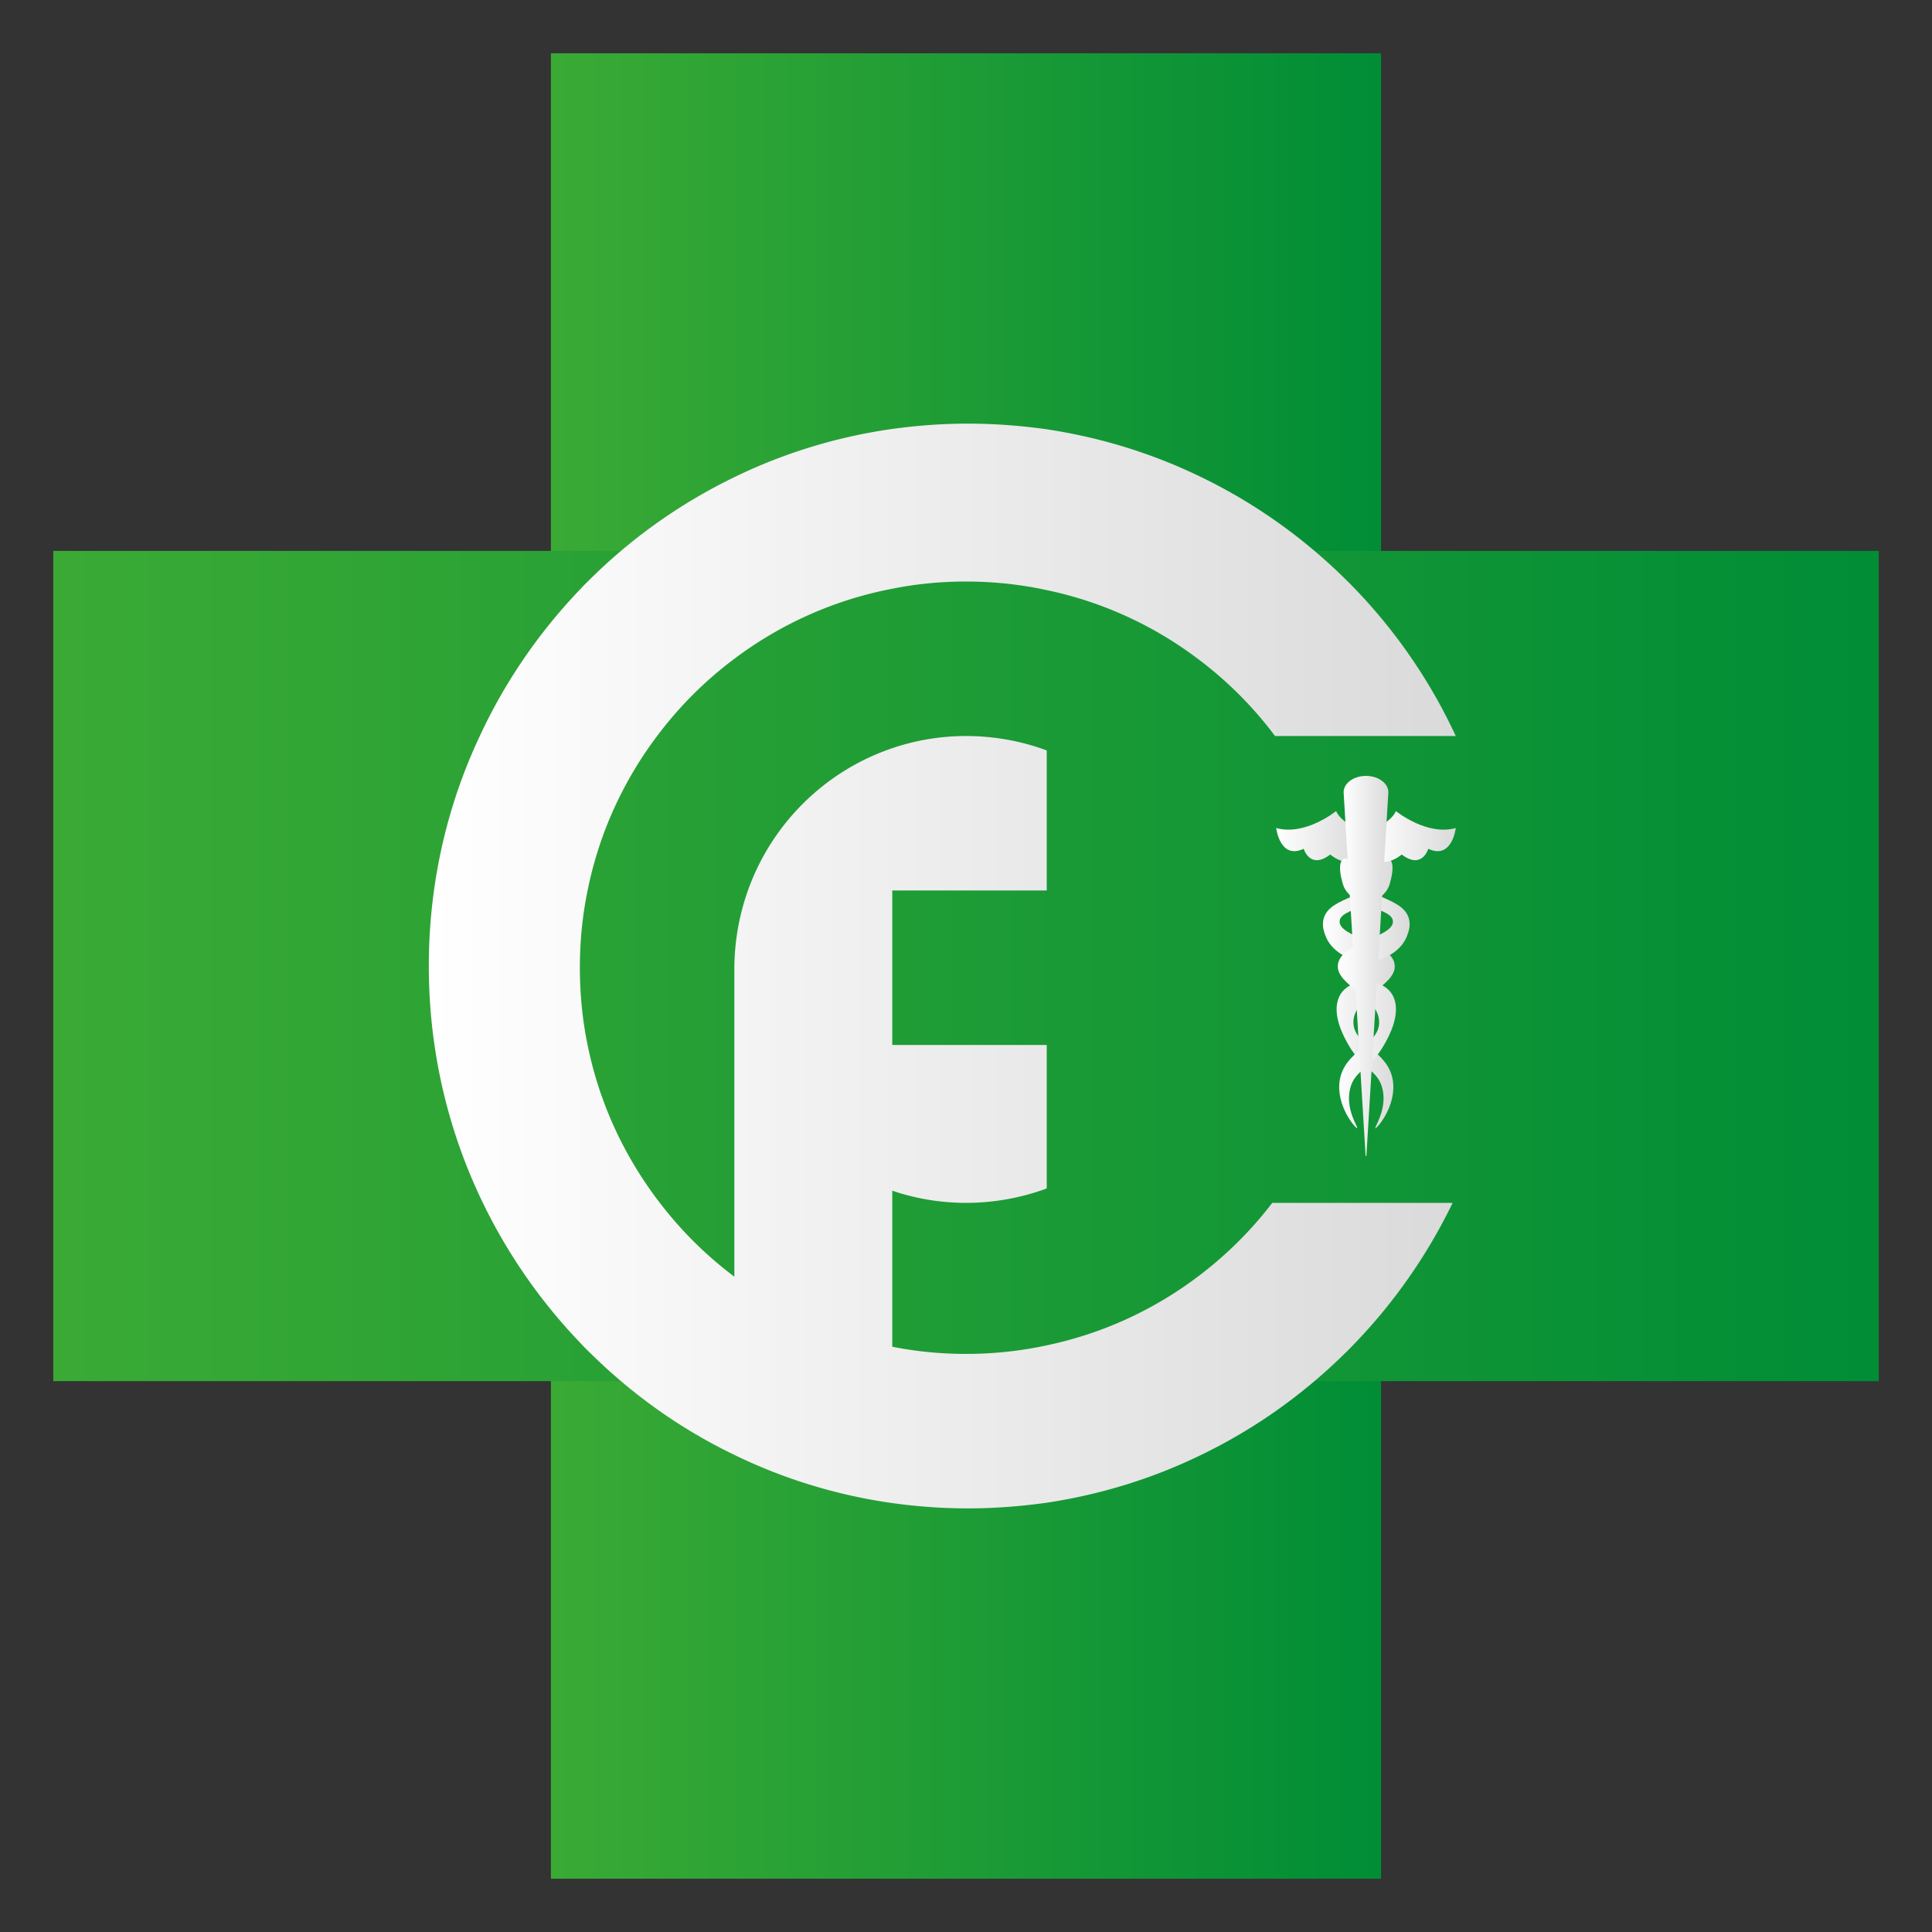
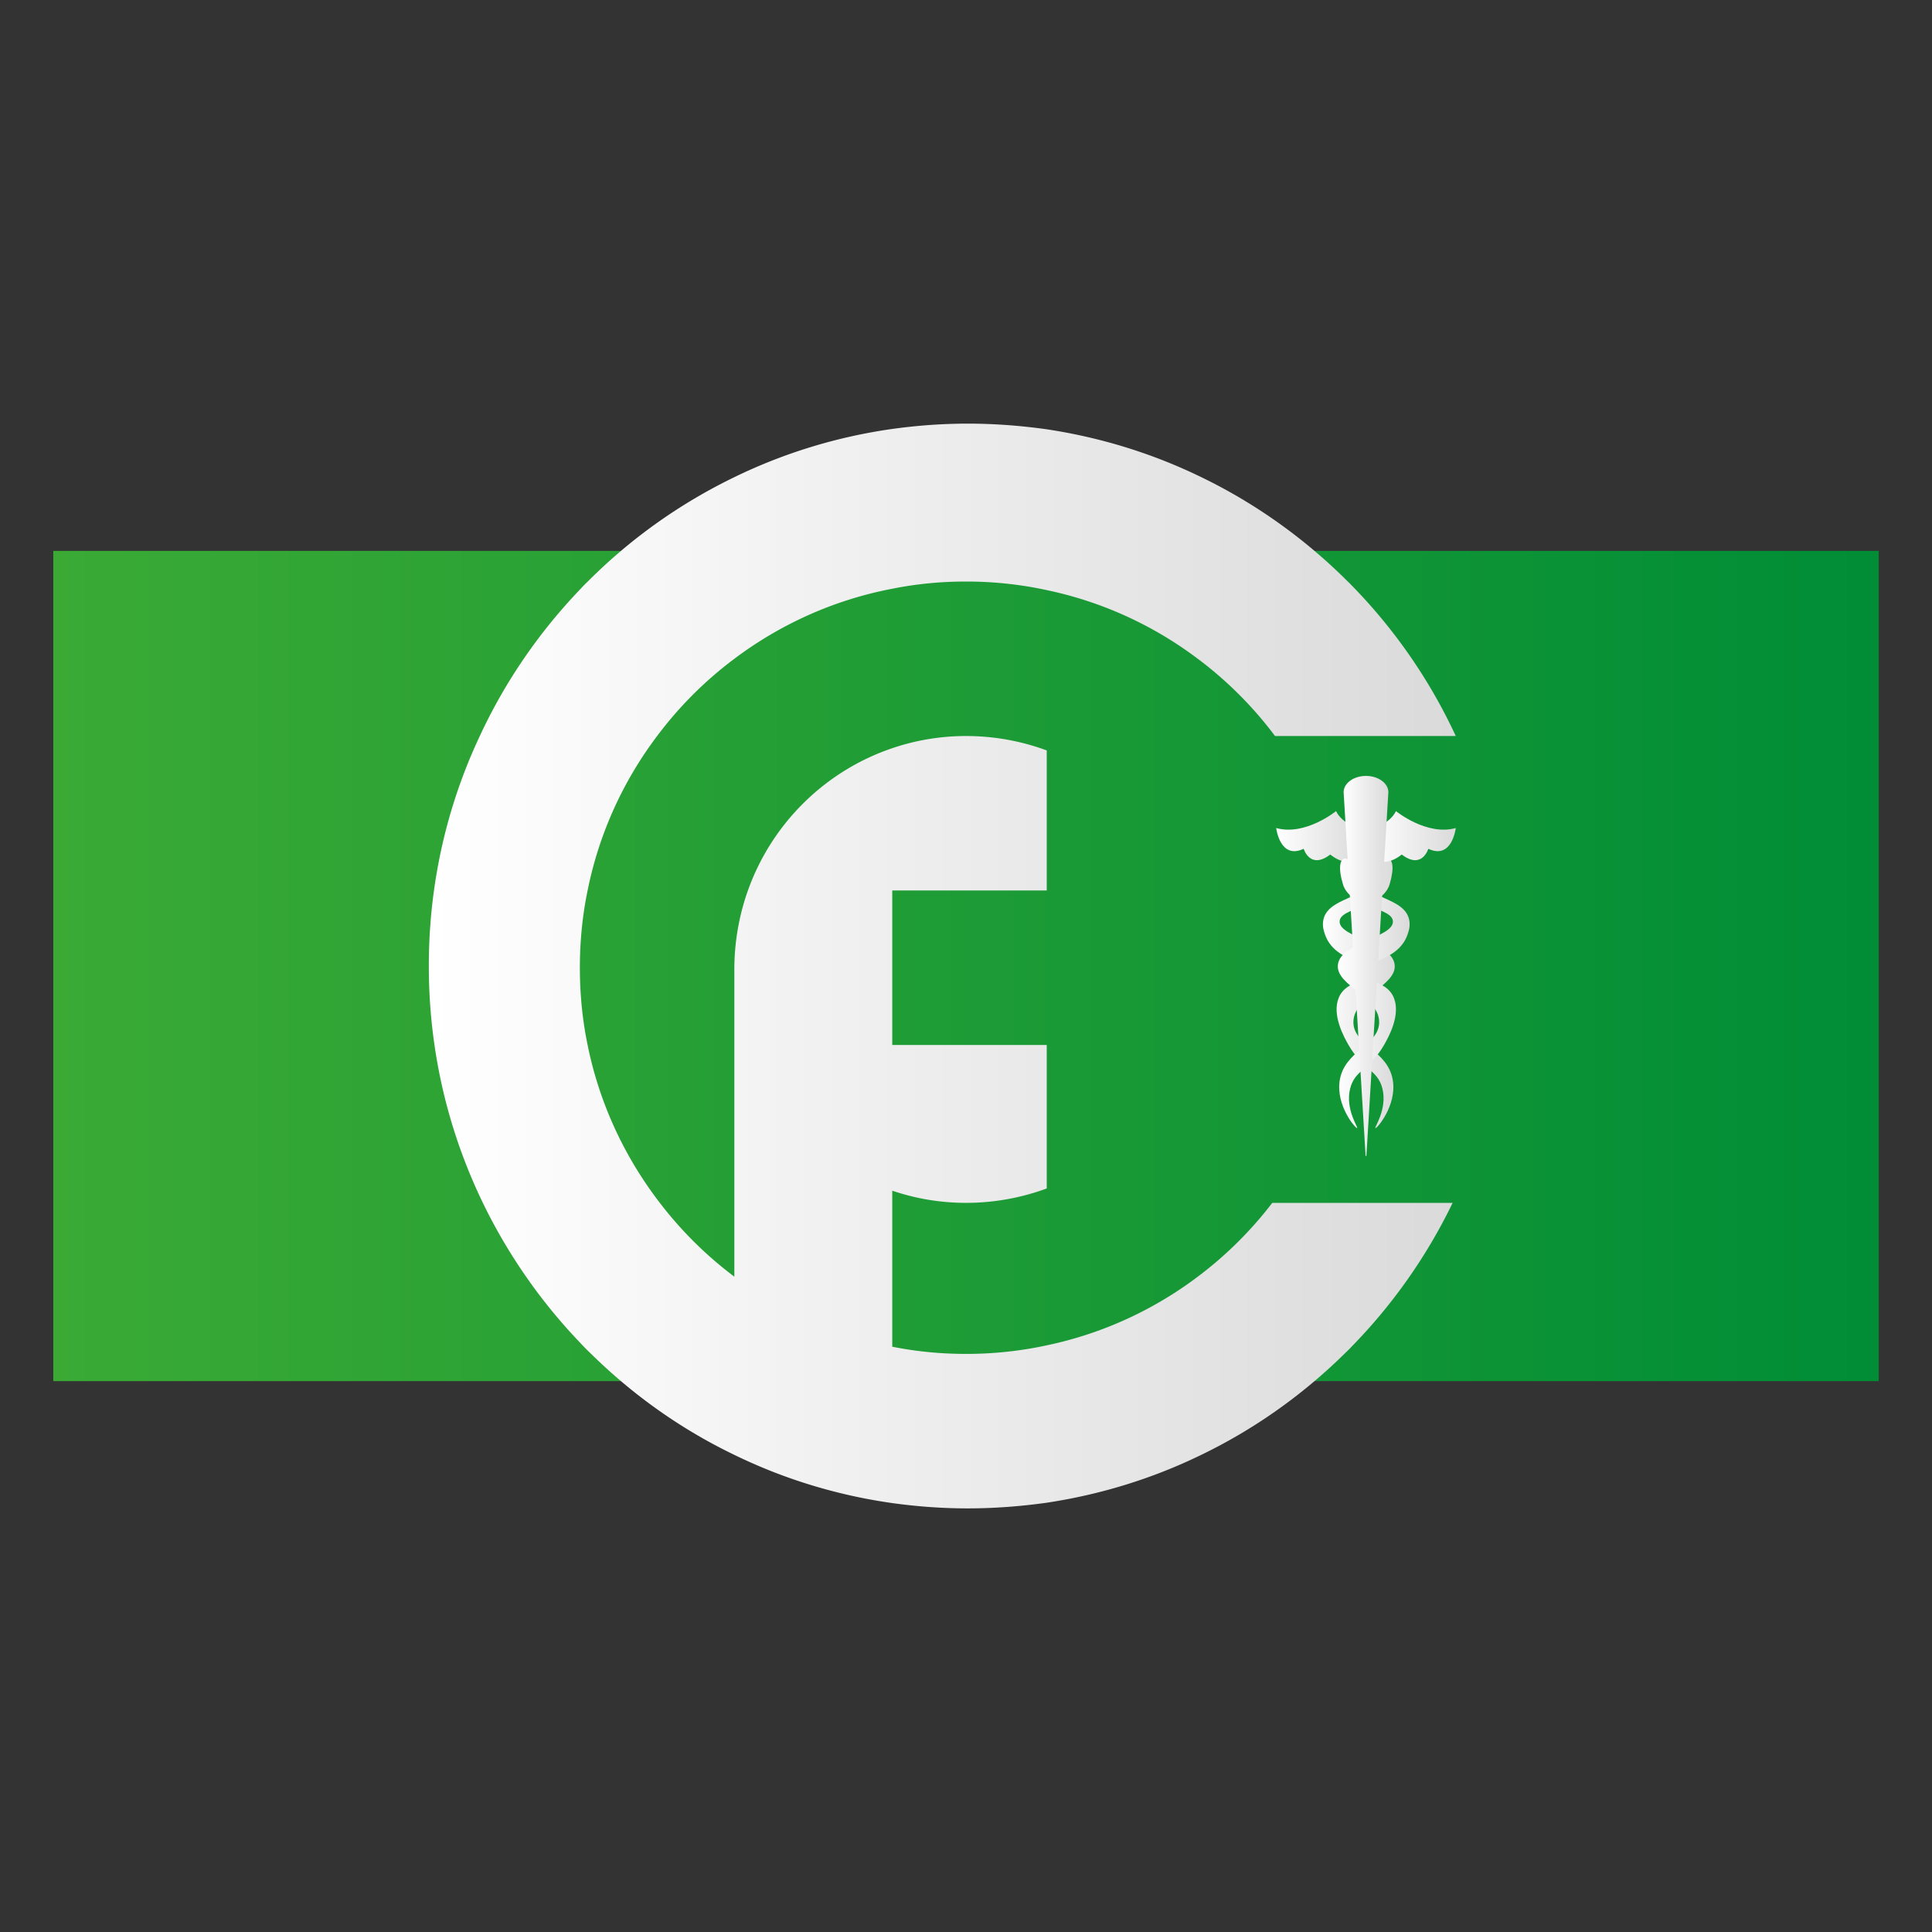
<svg xmlns="http://www.w3.org/2000/svg" data-bbox="27.58 27.58 944.85 944.84" viewBox="0 0 1000 1000" data-type="ugc">
  <rect x="0" y="0" width="1000" height="1000" fill="#333333" stroke="none" />
  <g>
    <linearGradient y2="500" x2="714.863" y1="500" x1="285.137" gradientUnits="userSpaceOnUse" id="3ae12471-c816-447f-b772-436e7eee2ef4">
      <stop offset="0" stop-color="#3aaa35" />
      <stop offset="1" stop-color="#008d36" />
    </linearGradient>
-     <path fill-rule="evenodd" clip-rule="evenodd" fill="url(#3ae12471-c816-447f-b772-436e7eee2ef4)" d="M714.86 972.42V27.58H285.14v944.84h429.72z" />
    <linearGradient y2="500" x2="972.424" y1="500" x1="27.576" gradientUnits="userSpaceOnUse" id="5d80844e-898a-4d56-b5e9-fc1026b968dc">
      <stop offset="0" stop-color="#3aaa35" />
      <stop offset="1" stop-color="#008d36" />
    </linearGradient>
    <path fill-rule="evenodd" clip-rule="evenodd" fill="url(#5d80844e-898a-4d56-b5e9-fc1026b968dc)" d="M972.43 285.14v429.73H27.58V285.14h944.85z" />
    <linearGradient y2="514.16" x2="721.926" y1="514.16" x1="684.744" gradientUnits="userSpaceOnUse" id="517ed79a-d20d-4c08-bcdd-971dd5b45dc6">
      <stop offset="0" stop-color="#ffffff" />
      <stop offset="1" stop-color="#dadada" />
    </linearGradient>
    <path d="M719.3 457.59c-3.75 12.65-25.84 11.94-25.91 19.42-.07 8.33 27.35 10.71 28.5 22.44 1.06 10.84-21.56 16.29-21.37 29.81.17 11.89 18.03 14.46 20.43 30.05 2 12.99-8.28 24.92-9.05 24.6-.68-.28 6.28-9.76 3.64-20.45-2.41-9.73-10.12-9.75-17.49-22.48-2.53-4.37-8.73-15.68-5.14-24.5 4.03-9.88 17.26-8.03 18.05-13.4.74-4.96-19.84-4.58-25.04-19.11-.61-1.7-1.46-4.09-1.08-7.06 1.65-12.74 22.88-11.2 25.95-22.7 3.43-12.89 13.77-14.36 8.51 3.38z" fill-rule="evenodd" clip-rule="evenodd" fill="url(#517ed79a-d20d-4c08-bcdd-971dd5b45dc6)" />
    <linearGradient y2="432.939" x2="753.506" y1="432.939" x1="709.583" gradientUnits="userSpaceOnUse" id="2dc088dc-8cd7-4b69-ae59-ade3e7777d86">
      <stop offset="0" stop-color="#ffffff" />
      <stop offset="1" stop-color="#dadada" />
    </linearGradient>
    <path d="M709.95 429.4s9.66-3.19 12.58-9.58c0 0 15.92 12.98 30.98 8.77 0 0-1.91 16.55-14.21 10.74 0 0-3.28 11.01-13.76 2.96 0 0-11.94 10.23-15.95-2.96" fill="url(#2dc088dc-8cd7-4b69-ae59-ade3e7777d86)" />
    <linearGradient y2="432.939" x2="704.481" y1="432.939" x1="660.557" gradientUnits="userSpaceOnUse" id="ed272741-f50d-4bc4-818d-ef8092e995bb">
      <stop offset="0" stop-color="#ffffff" />
      <stop offset="1" stop-color="#dadada" />
    </linearGradient>
    <path d="M704.12 429.4s-9.66-3.19-12.58-9.58c0 0-15.92 12.98-30.98 8.77 0 0 1.91 16.55 14.22 10.74 0 0 3.28 11.01 13.76 2.96 0 0 11.94 10.23 15.95-2.96" fill="url(#ed272741-f50d-4bc4-818d-ef8092e995bb)" />
    <linearGradient y2="514.16" x2="729.63" y1="514.16" x1="692.448" gradientUnits="userSpaceOnUse" id="a50bb737-38ec-4543-ab23-3b0e090f1de9">
      <stop offset="0" stop-color="#ffffff" />
      <stop offset="1" stop-color="#dadada" />
    </linearGradient>
    <path d="M695.07 457.59c3.75 12.65 25.84 11.94 25.91 19.42.07 8.33-27.35 10.71-28.5 22.44-1.06 10.84 21.56 16.29 21.37 29.81-.17 11.89-18.03 14.46-20.43 30.05-2 12.99 8.28 24.92 9.05 24.6.68-.28-6.28-9.76-3.64-20.45 2.41-9.73 10.12-9.75 17.49-22.48 2.53-4.37 8.73-15.68 5.14-24.5-4.03-9.88-17.26-8.03-18.05-13.4-.74-4.96 19.84-4.58 25.04-19.11.61-1.7 1.46-4.09 1.08-7.06-1.65-12.74-22.88-11.2-25.95-22.7-3.43-12.89-13.76-14.36-8.51 3.38z" fill-rule="evenodd" clip-rule="evenodd" fill="url(#a50bb737-38ec-4543-ab23-3b0e090f1de9)" />
    <linearGradient y2="500" x2="718.618" y1="500" x1="695.445" gradientUnits="userSpaceOnUse" id="0f58f56b-0b45-42af-b432-12bab30210c0">
      <stop offset="0" stop-color="#ffffff" />
      <stop offset="1" stop-color="#dadada" />
    </linearGradient>
    <path d="M707.03 401.61c3.08 0 6 .89 8.18 2.48 2.1 1.53 3.41 3.64 3.41 5.96l-11.37 188.18-.22.15-.2-.15-11.37-188.18v-.01c0-2.32 1.3-4.43 3.4-5.96 2.09-1.52 4.99-2.47 8.17-2.47z" fill-rule="evenodd" clip-rule="evenodd" fill="url(#0f58f56b-0b45-42af-b432-12bab30210c0)" />
    <linearGradient y2="500" x2="753.503" y1="500" x1="221.971" gradientUnits="userSpaceOnUse" id="c2a64281-c1f5-4486-9e7d-061873b5652d">
      <stop offset="0" stop-color="#ffffff" />
      <stop offset="1" stop-color="#dadada" />
    </linearGradient>
    <path d="M658.53 622.6a199.062 199.062 0 0 1-38.56 38.2c-22.74 17.15-49.31 29.5-78.18 35.54-13.5 2.93-27.45 4.44-41.76 4.44-13.06 0-25.85-1.24-38.2-3.73v-80.76c11.99 4.09 24.88 6.31 38.2 6.31 14.66 0 28.78-2.67 41.76-7.46v-74.27h-79.96v-79.96h79.96v-72.49c-12.97-4.8-27.1-7.46-41.76-7.46-13.33 0-26.21 2.22-38.2 6.31-34.74 11.73-62.37 39-74.71 73.65a121.865 121.865 0 0 0-7.02 40.87v159.02a199.062 199.062 0 0 1-38.56-38.2c-18.21-23.63-31.27-51.44-37.4-81.73-2.67-12.88-4-26.3-4-39.98 0-13.68 1.33-27.1 4-39.98 5.95-29.58 18.48-56.77 35.98-79.96a198.262 198.262 0 0 1 39.98-39.98c23.63-17.77 51.44-30.47 81.73-36.25 12.35-2.49 25.14-3.73 38.2-3.73 14.3 0 28.25 1.51 41.76 4.44 28.87 6.04 55.44 18.39 78.18 35.54a198.262 198.262 0 0 1 39.98 39.98h93.55c-13.42-28.96-31.63-55.17-53.57-77.65-.8-.8-1.51-1.6-2.31-2.31-22.48-22.48-48.68-41.13-77.65-54.9-24.34-11.64-50.55-19.72-78.18-23.9-13.33-1.87-27.01-2.93-40.87-2.93-13.24 0-26.3.98-39.09 2.75-28.87 4.09-56.41 12.62-81.73 24.96-28.25 13.68-53.93 31.98-75.87 54.02-1.42 1.33-2.75 2.75-4.09 4.18-21.14 22.12-38.73 47.62-51.79 75.78-11.73 24.88-19.81 51.71-23.72 79.96-1.78 12.79-2.67 25.85-2.67 39.09 0 13.86.98 27.54 2.93 40.87 4.18 28.96 12.79 56.41 25.05 81.73 12.97 26.74 29.94 51.08 50.19 72.23 1.87 2.04 3.82 4 5.86 5.95 21.59 21.23 46.55 39 74.09 52.24 25.32 12.35 52.86 20.88 81.73 24.96 12.79 1.78 25.85 2.75 39.09 2.75 13.86 0 27.54-1.07 40.87-2.93 27.63-4.18 53.84-12.26 78.18-23.9 28.25-13.41 53.84-31.45 75.87-53.13 1.42-1.33 2.75-2.67 4.09-4.09a281.736 281.736 0 0 0 51.97-74.09h-93.35z" fill="url(#c2a64281-c1f5-4486-9e7d-061873b5652d)" />
  </g>
</svg>